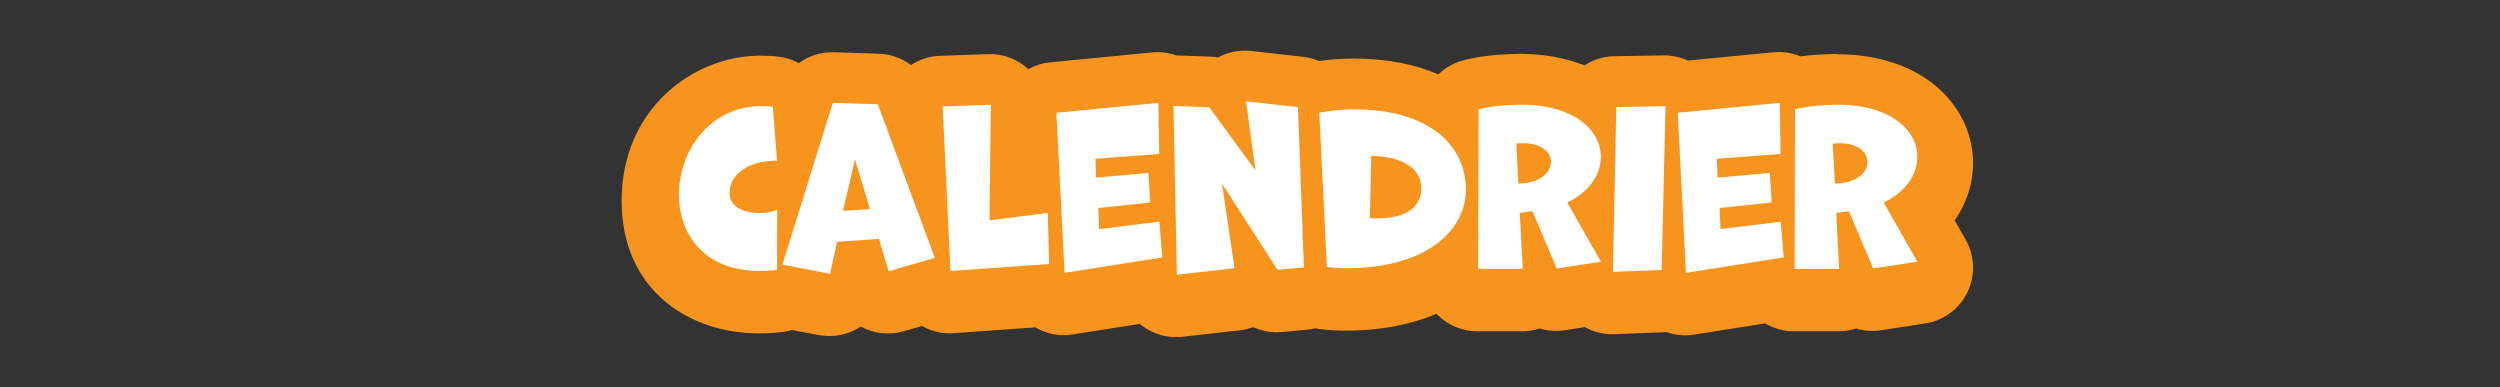
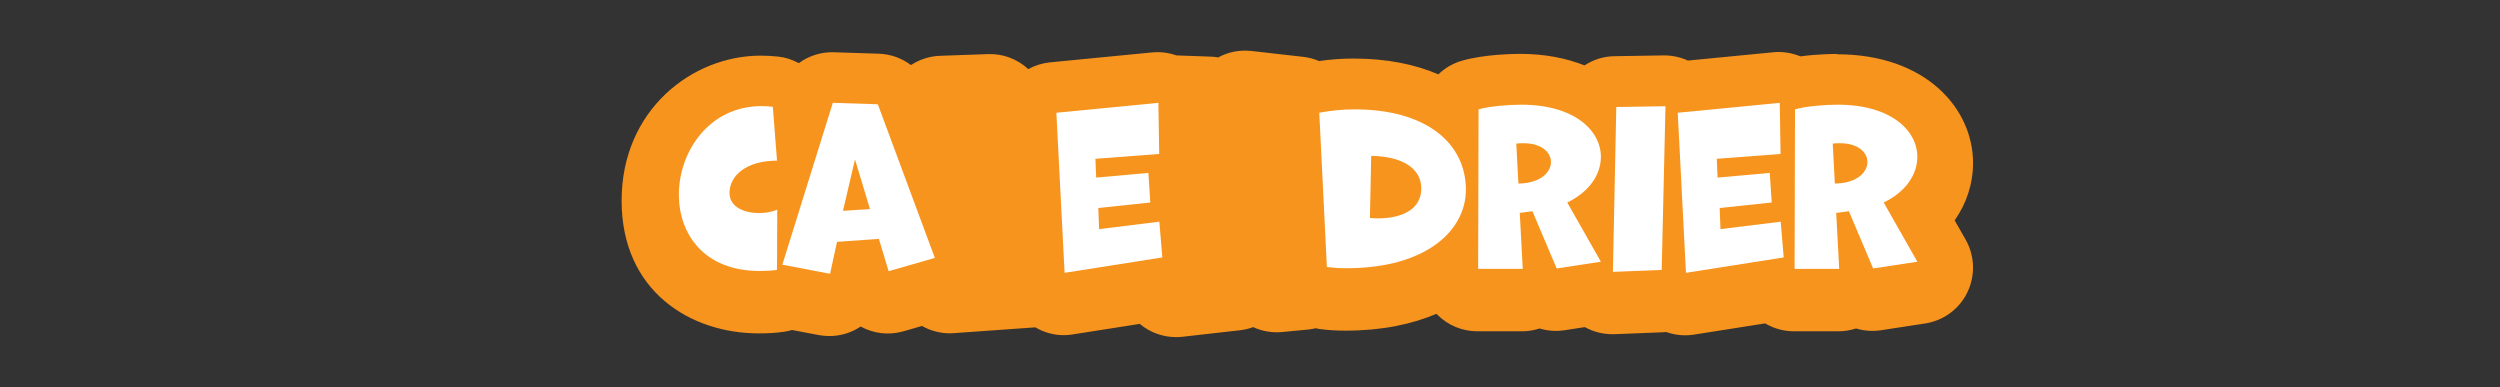
<svg xmlns="http://www.w3.org/2000/svg" id="Calque_1" data-name="Calque 1" viewBox="0 0 310 48">
  <rect x="0" y="0" width="310" height="48" fill="#333333" stroke="none" />
  <defs>
    <style>
      .cls-1 {
        fill: #fff;
      }

      .cls-2 {
        fill: #f7941d;
      }
    </style>
  </defs>
  <path class="cls-2" d="M227.76,6.69c-.5,0-2.43.02-4.51.3-1.05-.43-2.2-.62-3.35-.51l-10.6,1.03c-.94-.43-1.97-.65-3.02-.64l-6.1.1c-1.37.02-2.63.44-3.7,1.14-2.25-.89-4.9-1.43-7.97-1.43-.71,0-4.43.04-7.23.85-1.12.32-2.12.91-2.92,1.69-2.87-1.23-6.35-1.96-10.52-1.96-1.42,0-2.85.1-4.27.31-.61-.26-1.27-.44-1.96-.52l-6.44-.73c-1.44-.16-2.88.12-4.12.8-.32-.06-.65-.09-.98-.1l-4.21-.15c-.95-.34-1.98-.47-3-.37l-12.65,1.23c-.98.1-1.89.39-2.7.84-1.35-1.25-3.15-1.93-4.99-1.86l-5.97.21c-1.29.05-2.53.45-3.59,1.15-1.13-.85-2.5-1.36-3.98-1.41l-5.58-.18c-1.6-.05-3.12.45-4.35,1.35-.77-.42-1.62-.71-2.54-.81-.72-.08-1.46-.12-2.19-.12-8.48,0-17.24,6.72-17.24,17.98s8.56,16.46,17.01,16.46c1.16,0,2.16-.06,3.13-.2.34-.05.67-.12.99-.22l3.32.63c.44.08.88.12,1.32.12,1.41,0,2.75-.43,3.88-1.18,1.56.86,3.46,1.12,5.3.59l2.3-.66c1.04.59,2.23.91,3.44.91.16,0,.33,0,.49-.02l10.12-.72c1.07.63,2.29.97,3.53.97.36,0,.73-.03,1.09-.09l8.33-1.31c1.26,1.06,2.85,1.64,4.49,1.64.26,0,.53-.01.79-.04l7.15-.81c.56-.06,1.11-.19,1.63-.39,1.1.51,2.34.73,3.6.61l3.25-.31c.31-.03.62-.09.92-.16.11.02.22.06.34.08,1.09.15,2.21.22,3.34.22,4.49,0,8.23-.79,11.29-2.09.04.04.07.08.1.11,1.31,1.32,3.1,2.06,4.96,2.06h5.53c.75,0,1.49-.12,2.19-.35.98.3,2.03.38,3.09.22l2.52-.39c1.03.57,2.2.88,3.39.88.09,0,.18,0,.27,0l6.05-.24c.13,0,.26-.02.39-.03.75.27,1.54.41,2.35.41.36,0,.73-.03,1.09-.09l8.82-1.39c1.07.63,2.29.98,3.55.98h5.53c.75,0,1.49-.12,2.19-.35.98.3,2.03.38,3.09.22l5.48-.84c2.28-.35,4.24-1.79,5.24-3.87,1-2.07.92-4.51-.21-6.51l-1.37-2.4c1.47-2.1,2.28-4.54,2.28-7.13,0-6.69-5.8-13.47-16.88-13.47Z" />
  <g>
    <path class="cls-1" d="M96.36,33.47c-.76.1-1.49.13-2.17.13-6.92,0-10.01-4.61-10.01-9.46,0-5.34,3.75-10.98,10.24-10.98.47,0,.94.03,1.41.08l.52,6.68c-3.82,0-5.89,1.86-5.89,4.01,0,1.78,1.89,2.49,3.67,2.49.84,0,1.65-.16,2.25-.42l-.03,7.47Z" />
    <path class="cls-1" d="M110.19,33.63l-1.21-4.01-5.19.37-.86,3.96-5.92-1.13,6.26-20.07,5.58.18,7.07,19.05-5.74,1.65ZM106.02,19.77l-1.49,6.37,3.35-.21-1.86-6.16Z" />
-     <path class="cls-1" d="M117.86,33.61l-.97-20.41,5.97-.21-.16,14.33,7.23-.92.16,6.34-12.24.86Z" />
    <path class="cls-1" d="M132.01,33.84l-1.02-19.86,12.65-1.23.1,6.34-7.91.6.1,2.33,6.47-.58.24,3.67-6.45.68.1,2.62,7.47-.92.37,4.43-12.13,1.91Z" />
-     <path class="cls-1" d="M158.42,33.47l-6.89-10.69,1.55,10.48-7.15.81-.42-20.93,4.43.16,5.74,7.83-1.18-8.57,6.45.73.73,19.86-3.25.31Z" />
    <path class="cls-1" d="M163.58,13.98c1.36-.26,2.86-.42,4.38-.42,8.93,0,13.81,4.22,13.81,9.98,0,4.87-4.69,9.72-14.83,9.72-.81,0-1.62-.05-2.41-.16l-.94-19.13ZM169.87,27.03c.31.03.63.05.92.05,3.27,0,5.45-1.23,5.45-3.72s-2.38-3.98-6.21-4.03l-.16,7.7Z" />
    <path class="cls-1" d="M193.03,33.29l-3.01-7.1-1.57.21.37,6.94h-5.53l.05-19.78c1.36-.39,3.69-.58,5.29-.58,6.6,0,9.88,3.2,9.88,6.47,0,2.15-1.39,4.32-4.17,5.66l4.17,7.34-5.48.84ZM188.29,22.76c2.67-.03,4.03-1.36,4.03-2.67,0-1.18-1.13-2.33-3.41-2.33-.29,0-.6,0-.89.05l.26,4.95Z" />
    <path class="cls-1" d="M200,33.71l.42-20.44,6.1-.1-.47,20.3-6.05.24Z" />
    <path class="cls-1" d="M209.06,33.84l-1.02-19.86,12.65-1.23.1,6.34-7.91.6.1,2.33,6.47-.58.24,3.67-6.45.68.1,2.62,7.47-.92.37,4.43-12.13,1.91Z" />
    <path class="cls-1" d="M232.27,33.29l-3.01-7.1-1.57.21.37,6.94h-5.53l.05-19.78c1.36-.39,3.69-.58,5.29-.58,6.6,0,9.88,3.2,9.88,6.47,0,2.15-1.39,4.32-4.17,5.66l4.17,7.34-5.48.84ZM227.53,22.76c2.67-.03,4.03-1.36,4.03-2.67,0-1.18-1.13-2.33-3.41-2.33-.29,0-.6,0-.89.05l.26,4.95Z" />
  </g>
</svg>